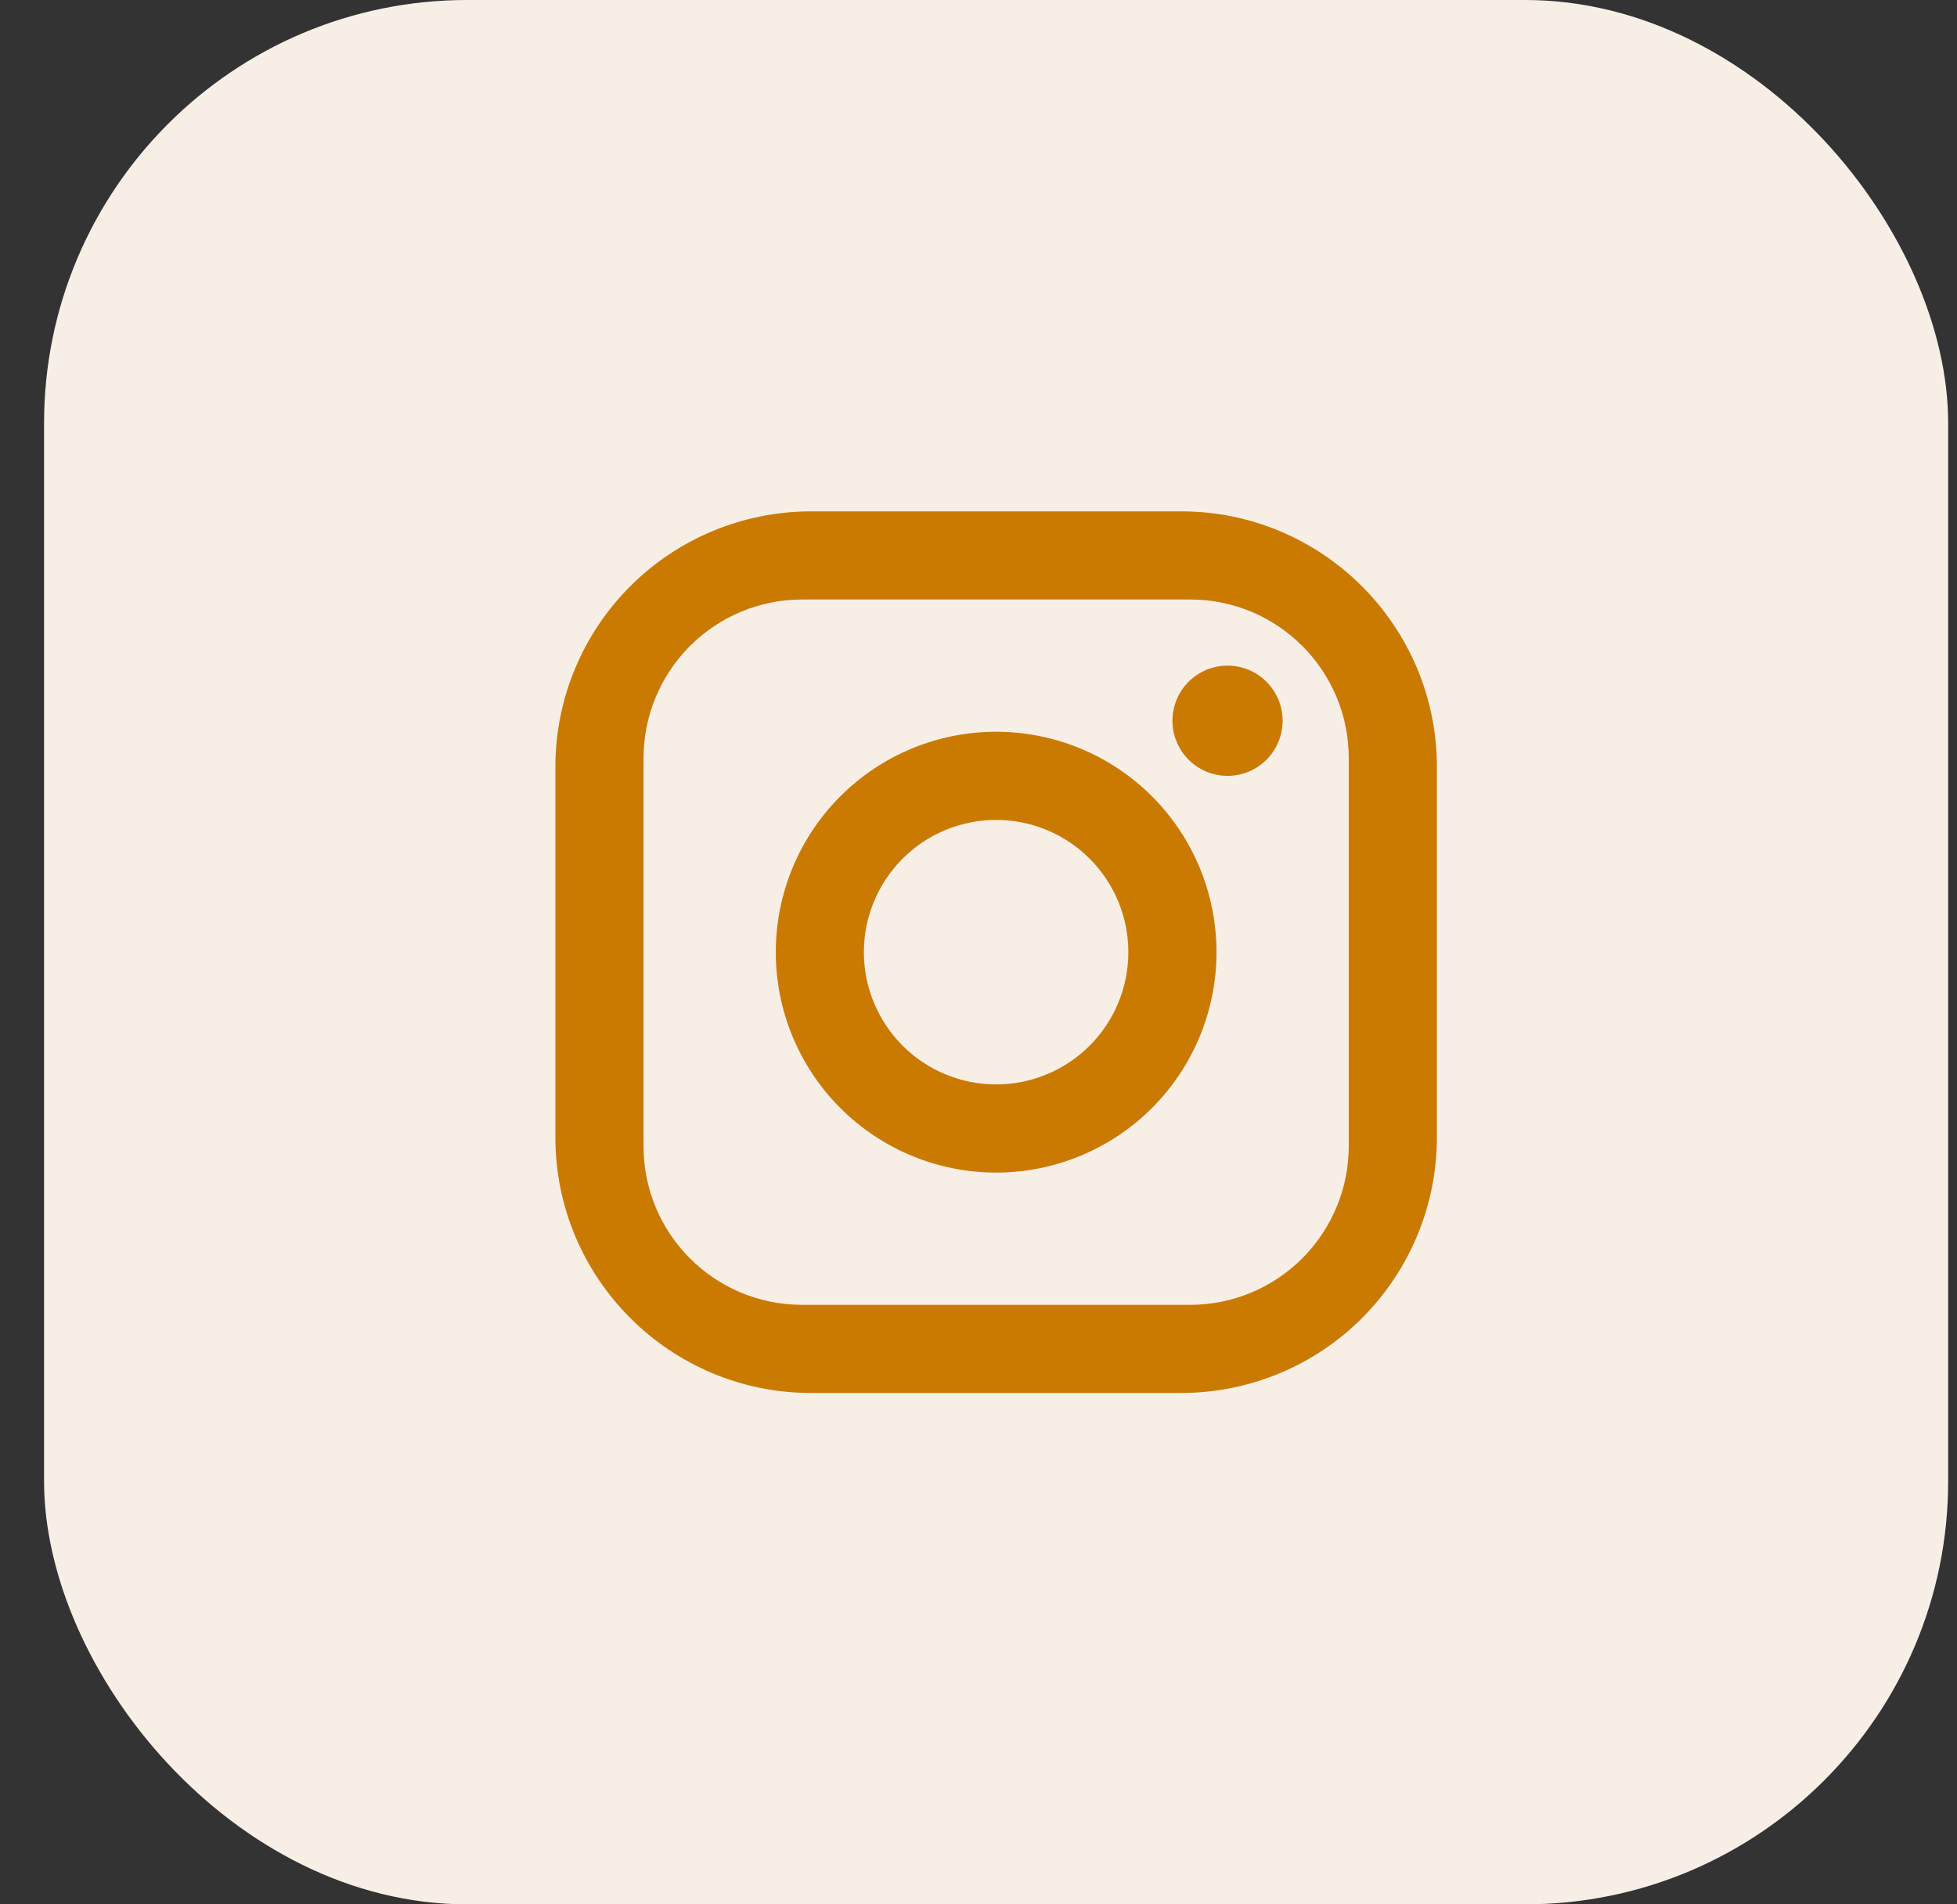
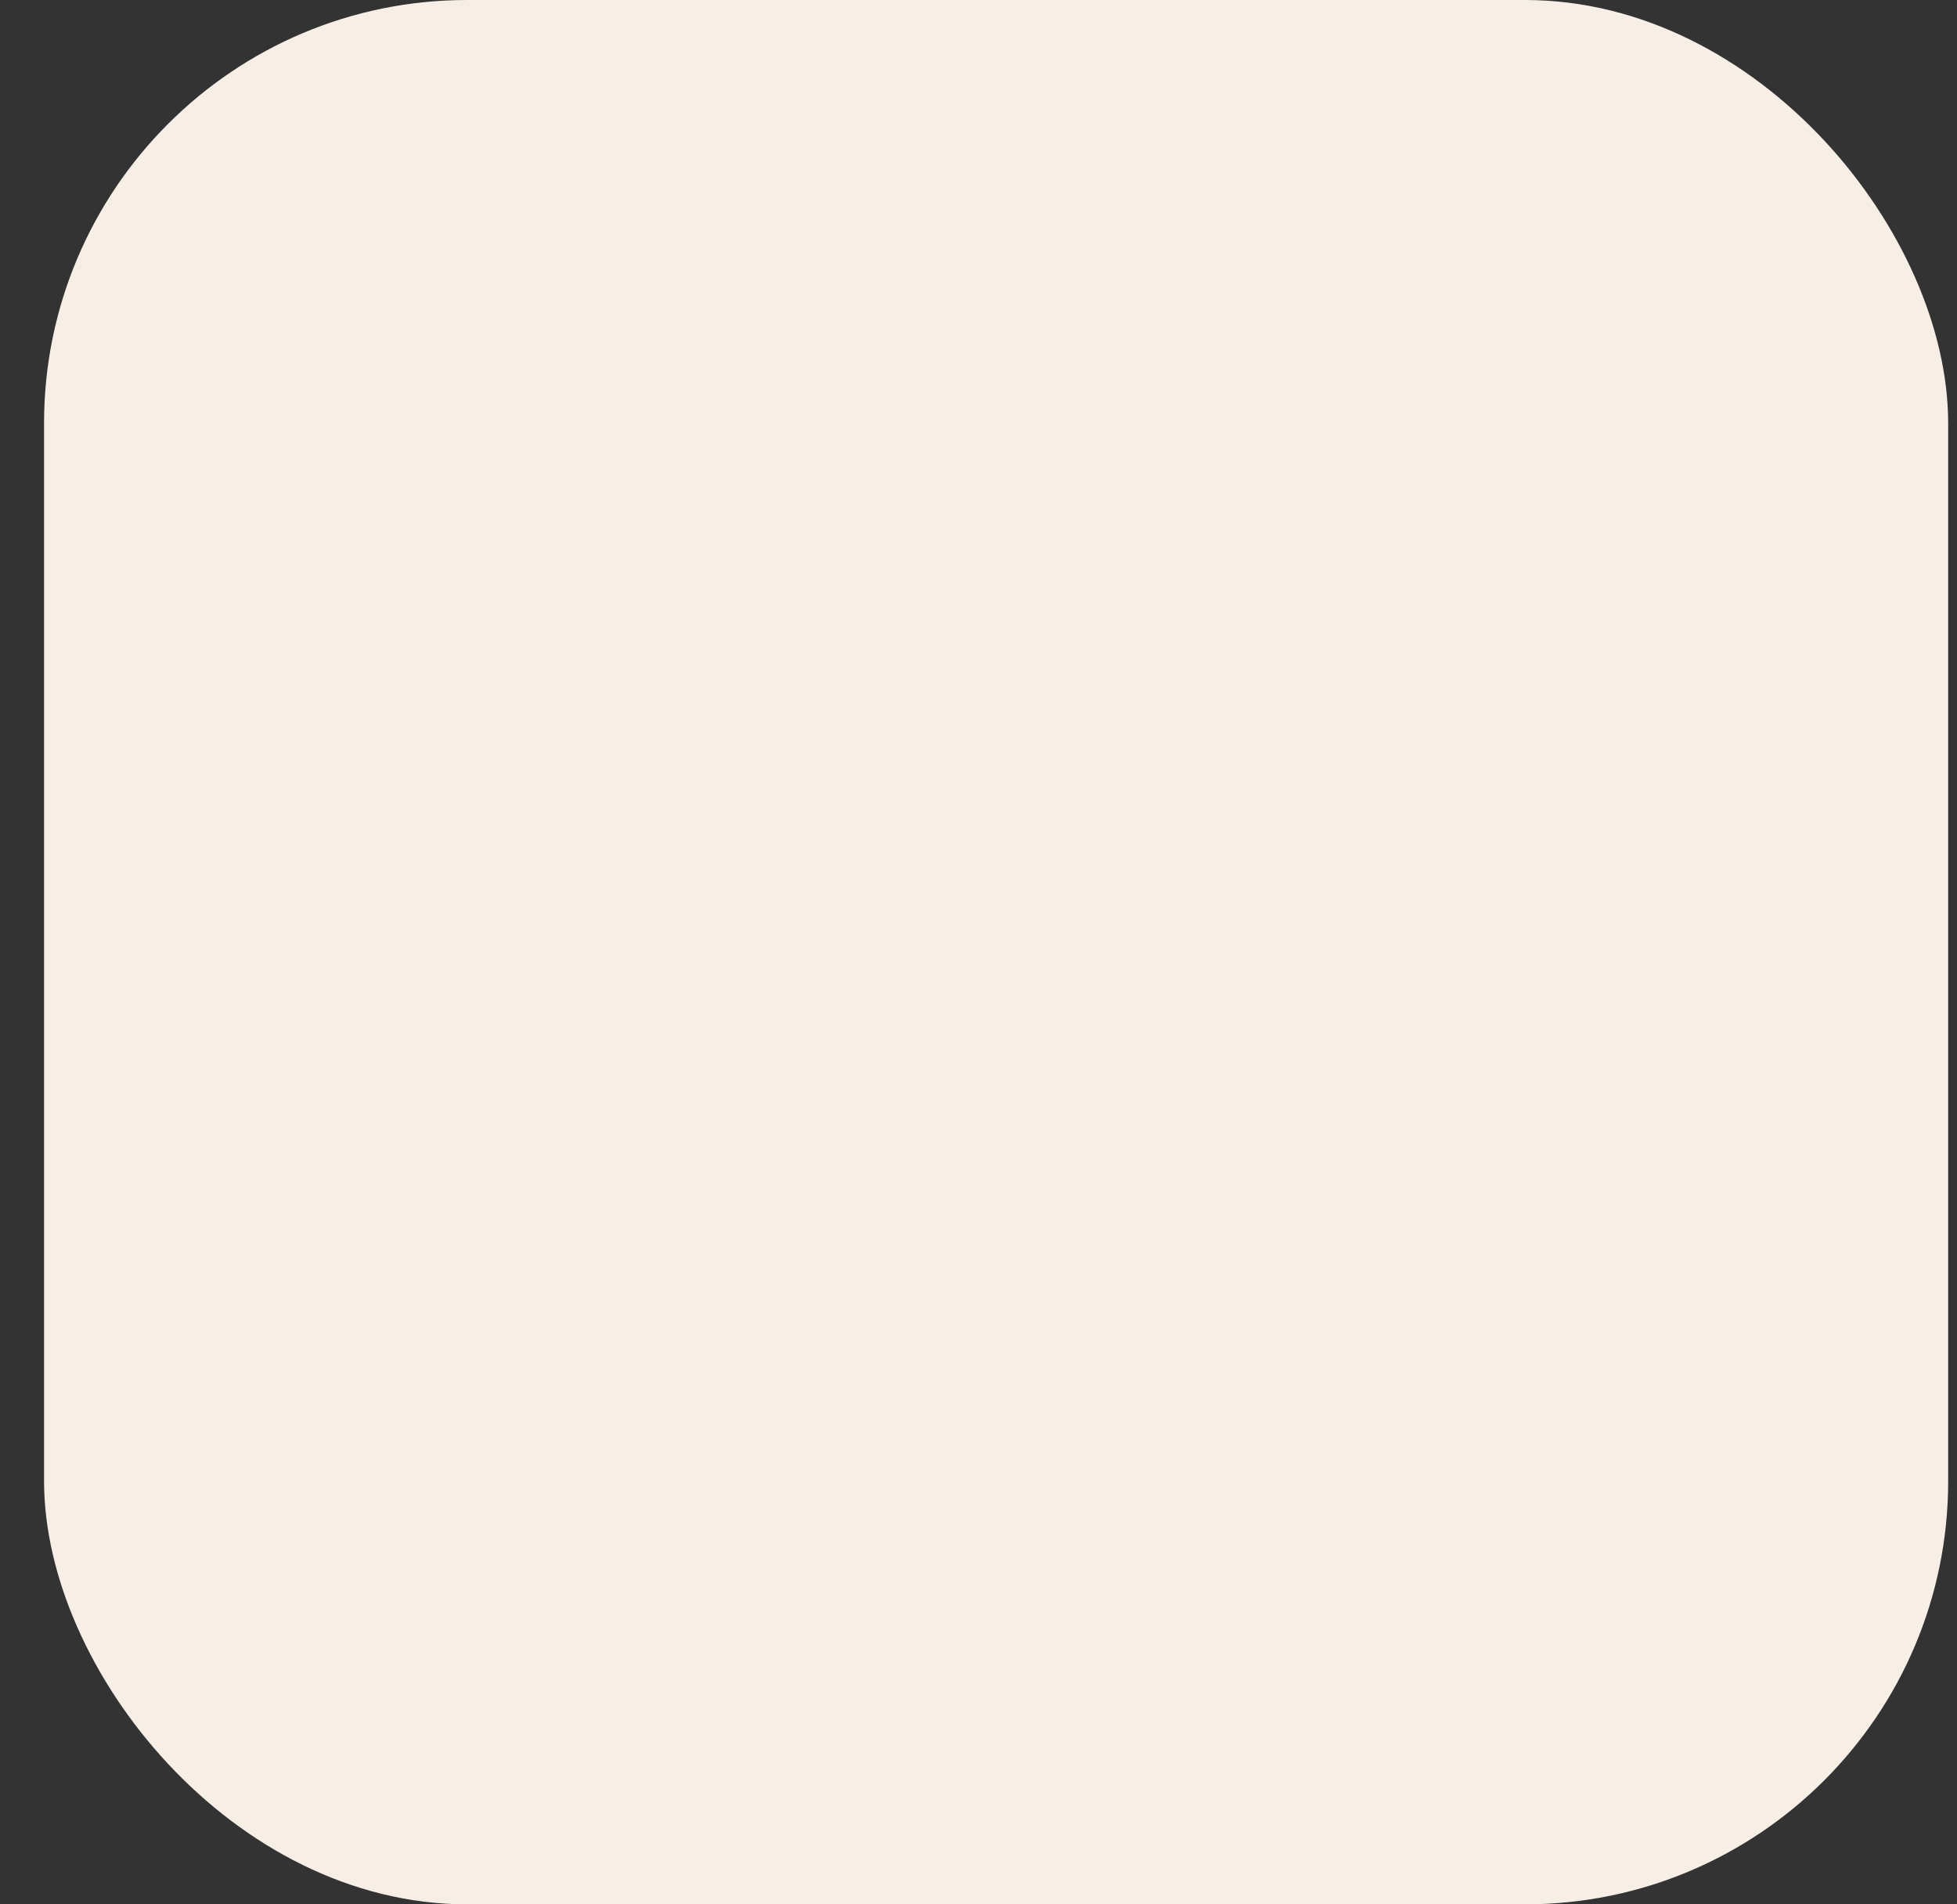
<svg xmlns="http://www.w3.org/2000/svg" width="37" height="36" viewBox="0 0 37 36" fill="none">
  <rect x="0" y="0" width="37" height="36" fill="#333333" stroke="none" />
  <rect x="0.833" width="36" height="36" rx="8" fill="#F7EFE6" />
-   <path d="M15.333 9.667H22.333C25 9.667 27.167 11.833 27.167 14.5V21.5C27.167 22.782 26.657 24.011 25.751 24.918C24.845 25.824 23.615 26.333 22.333 26.333H15.333C12.667 26.333 10.5 24.167 10.5 21.5V14.5C10.5 13.218 11.009 11.989 11.916 11.082C12.822 10.176 14.052 9.667 15.333 9.667ZM15.167 11.333C14.371 11.333 13.608 11.649 13.045 12.212C12.483 12.775 12.167 13.538 12.167 14.333V21.667C12.167 23.325 13.508 24.667 15.167 24.667H22.5C23.296 24.667 24.059 24.351 24.621 23.788C25.184 23.225 25.5 22.462 25.5 21.667V14.333C25.5 12.675 24.158 11.333 22.5 11.333H15.167ZM23.208 12.583C23.485 12.583 23.75 12.693 23.945 12.888C24.14 13.084 24.25 13.349 24.25 13.625C24.25 13.901 24.14 14.166 23.945 14.362C23.75 14.557 23.485 14.667 23.208 14.667C22.932 14.667 22.667 14.557 22.472 14.362C22.276 14.166 22.167 13.901 22.167 13.625C22.167 13.349 22.276 13.084 22.472 12.888C22.667 12.693 22.932 12.583 23.208 12.583ZM18.833 13.833C19.938 13.833 20.998 14.272 21.78 15.054C22.561 15.835 23 16.895 23 18C23 19.105 22.561 20.165 21.78 20.946C20.998 21.728 19.938 22.167 18.833 22.167C17.728 22.167 16.669 21.728 15.887 20.946C15.106 20.165 14.667 19.105 14.667 18C14.667 16.895 15.106 15.835 15.887 15.054C16.669 14.272 17.728 13.833 18.833 13.833ZM18.833 15.5C18.17 15.5 17.534 15.763 17.066 16.232C16.597 16.701 16.333 17.337 16.333 18C16.333 18.663 16.597 19.299 17.066 19.768C17.534 20.237 18.17 20.5 18.833 20.5C19.496 20.5 20.132 20.237 20.601 19.768C21.07 19.299 21.333 18.663 21.333 18C21.333 17.337 21.07 16.701 20.601 16.232C20.132 15.763 19.496 15.5 18.833 15.5Z" fill="#CB7A00" />
</svg>